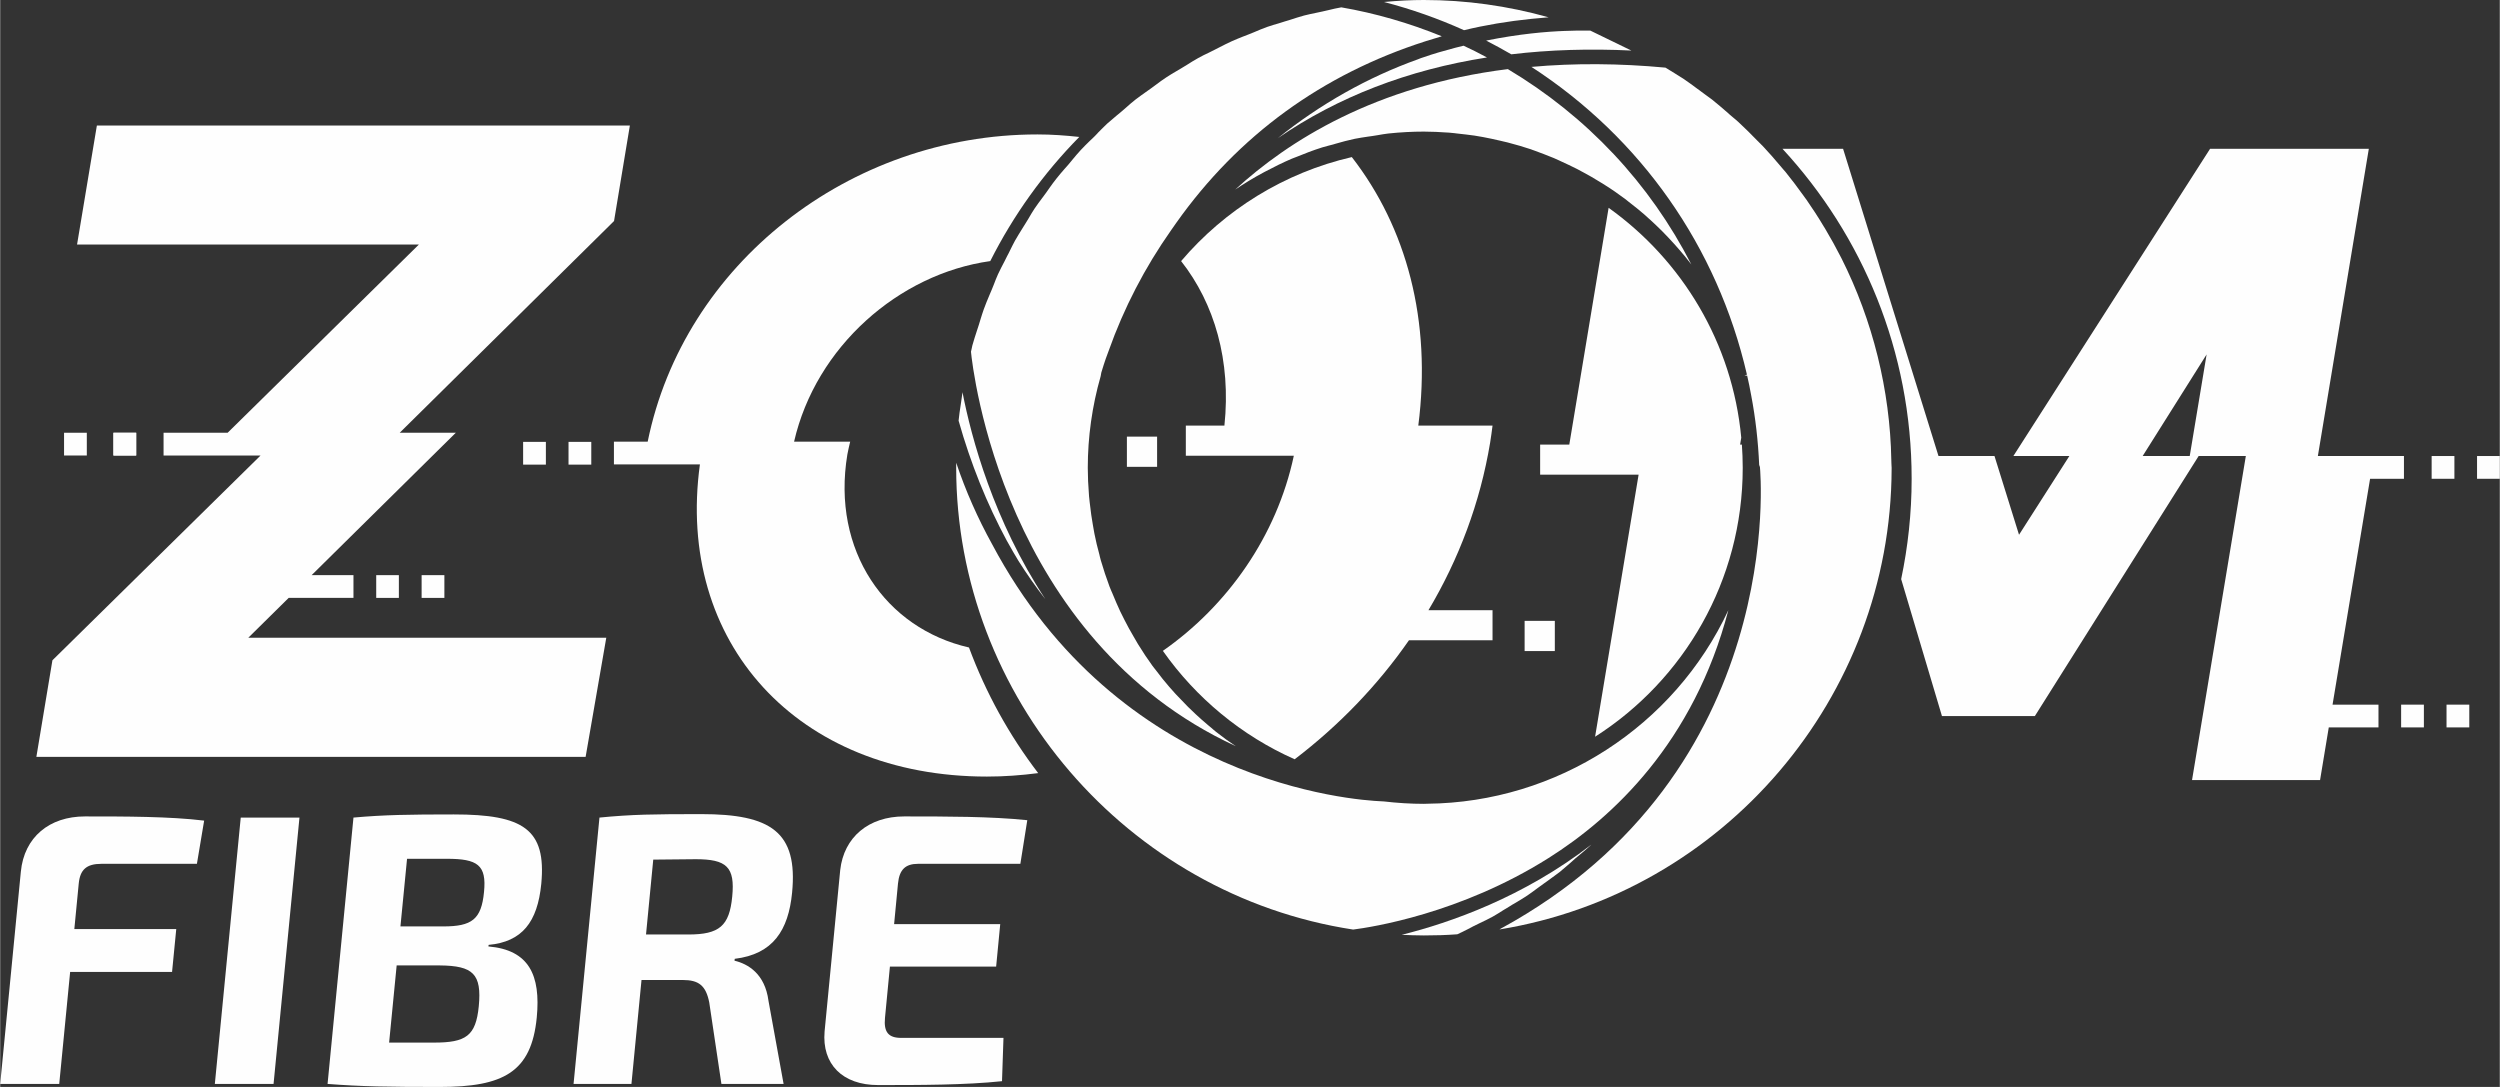
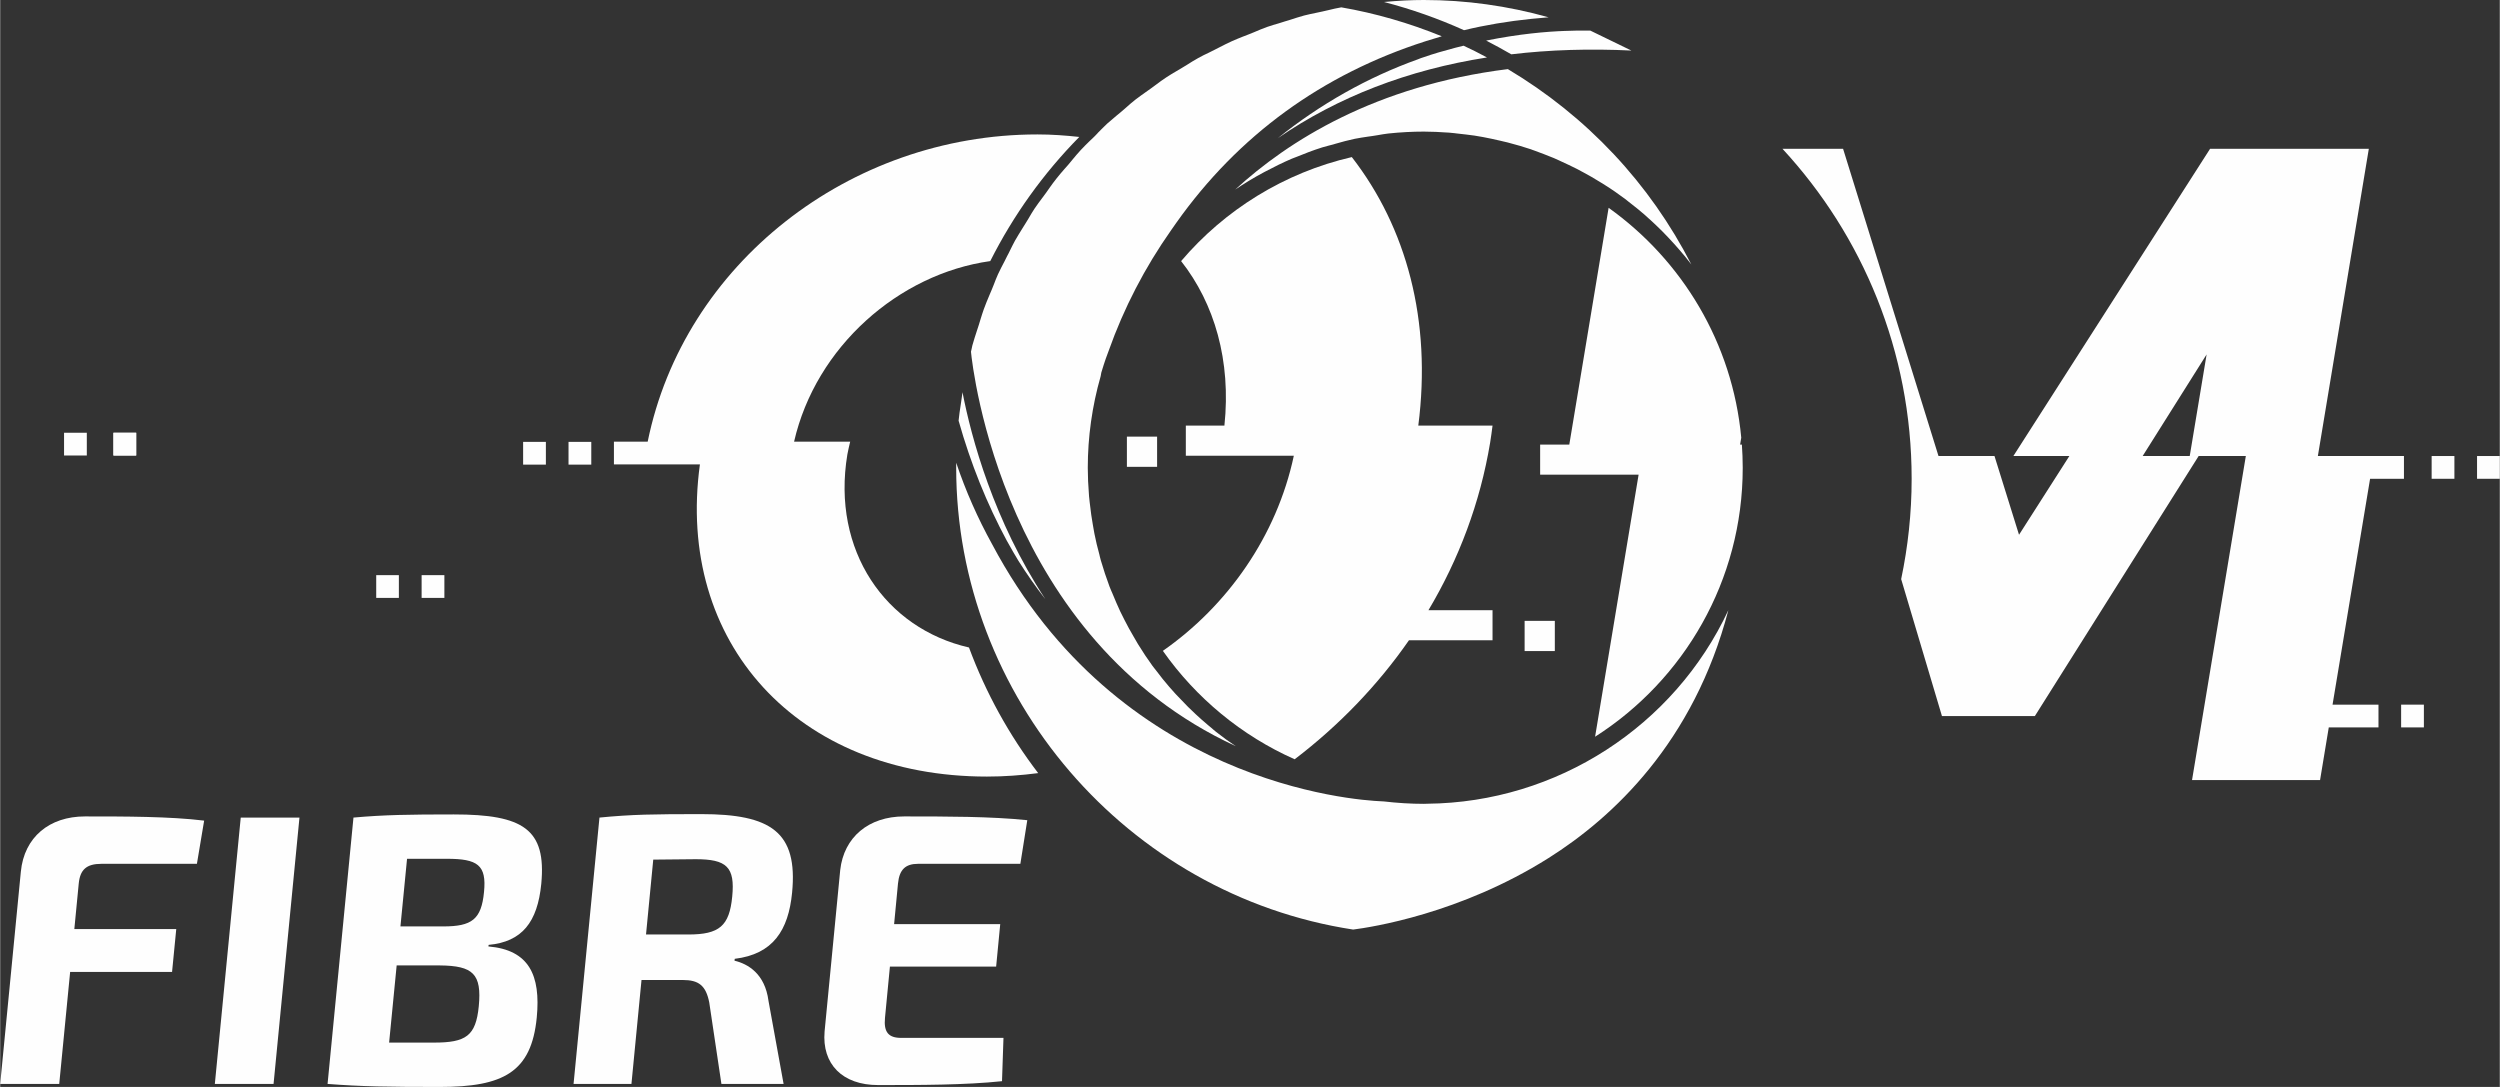
<svg xmlns="http://www.w3.org/2000/svg" xml:space="preserve" width="621px" height="270px" style="shape-rendering:geometricPrecision; text-rendering:geometricPrecision; image-rendering:optimizeQuality; fill-rule:evenodd; clip-rule:evenodd" viewBox="0 0 238.38 103.66">
  <rect x="0" y="0" width="238.38" height="103.66" fill="#333333" stroke="none" />
  <defs>
    <style type="text/css">       .fil0 {fill:#FEFEFE;fill-rule:nonzero}     </style>
  </defs>
  <g id="Layer_x0020_1">
    <g id="_2150903914576">
      <path class="fil0" d="M92.39 61.75c-7.95,-1.82 -13.12,-9.23 -11.6,-18.4 0.07,-0.41 0.18,-0.82 0.27,-1.23l-5.35 0c2.07,-9.04 9.98,-16 18.71,-17.22 2.21,-4.39 5.08,-8.38 8.49,-11.84 -1.29,-0.14 -2.61,-0.24 -3.99,-0.24 -17.97,0 -33.73,12.39 -37.17,29.3l-3.22 0 0 2.17 8.2 0c-2.33,16.99 9.3,29.77 27.37,29.77 1.65,0 3.28,-0.12 4.89,-0.33 -2.76,-3.61 -4.99,-7.64 -6.6,-11.98z" />
      <polygon class="fil0" points="231.88,45.66 234.05,45.66 234.05,43.49 231.88,43.49 " />
      <polygon class="fil0" points="236.21,45.66 238.38,45.66 238.38,43.49 236.21,43.49 " />
-       <polygon class="fil0" points="233.3,69.37 235.47,69.37 235.47,67.2 233.3,67.2 " />
      <polygon class="fil0" points="228.97,69.37 231.14,69.37 231.14,67.2 228.97,67.2 " />
      <path class="fil0" d="M208.81 43.49l-4.49 0 6.1 -9.69 -1.61 9.69zm17.08 -29.3l-15.14 0 -18.76 29.3 5.34 0 -4.8 7.51 -2.34 -7.51 -5.34 0 -9.1 -29.3 -5.78 0c7.64,8.27 12.32,19.32 12.32,31.47 0,3.28 -0.35,6.48 -1,9.57l3.89 13.06 8.86 0 15.62 -24.8 4.5 0 -5.13 30.9 12.21 0 0.83 -5.02 4.74 0 0 -2.17 -4.38 0 3.58 -21.54 3.23 0 0 -2.17 -8.21 0 4.86 -29.3z" />
-       <polygon class="fil0" points="58.54,21.08 38.1,41.27 43.45,41.27 29.7,54.85 33.69,54.85 33.69,57.02 27.51,57.02 23.66,60.82 57.8,60.82 55.83,72.18 3.45,72.18 4.98,62.97 24.83,43.44 15.58,43.44 15.58,41.27 21.69,41.27 39.93,23.32 7.33,23.32 9.22,11.97 60.05,11.97 " />
      <path class="fil0" d="M112.62 24.9c3.19,4.05 4.78,9.51 4.13,15.69l-3.68 0 0 2.87 10.3 0c-1.63,7.67 -6.34,14.32 -12.49,18.61 3.16,4.49 7.5,8.09 12.57,10.34 4.21,-3.21 7.91,-7.04 10.9,-11.35l7.97 0 0 -2.87 -6.11 0c2.9,-4.87 4.93,-10.25 5.88,-15.97 0.09,-0.55 0.16,-1.09 0.23,-1.63l-4.67 0 -2.41 0c1.29,-10.03 -1.13,-18.9 -6.34,-25.61 -6.45,1.49 -12.13,5.04 -16.28,9.92z" />
      <path class="fil0" d="M152.1 70.26c8.46,-5.4 14.08,-14.87 14.08,-25.65l0 0c0,-0.74 -0.03,-1.48 -0.08,-2.21l-0.17 0 0.11 -0.66c-0.84,-9.03 -5.64,-16.92 -12.65,-21.92l-3.75 22.58 -2.78 0 0 2.87 9.39 0 -4.15 24.99z" />
      <polygon class="fil0" points="148.26,59.21 145.38,59.21 145.38,62.09 148.26,62.09 " />
      <polygon class="fil0" points="110.33,41.64 107.45,41.64 107.45,44.52 110.33,44.52 " />
      <path class="fil0" d="M9.66 82.38c-1.44,0 -2.04,0.56 -2.17,1.88l-0.42 4.34 9.72 0 -0.4 4.09 -9.72 0 -1.04 10.68 -5.63 0 1.97 -20.25c0.32,-3.28 2.72,-5.26 6.11,-5.26 3.82,0 8.1,0 11.37,0.4l-0.69 4.12 -9.1 0z" />
      <polygon class="fil0" points="20.47,103.37 22.94,77.97 28.54,77.97 26.07,103.37 " />
      <path class="fil0" d="M42.59 81.9l-3.79 0 -0.63 6.45 4.09 0c2.72,0 3.63,-0.67 3.88,-3.28 0.26,-2.58 -0.61,-3.17 -3.55,-3.17zm-1.23 17.53c3.06,0 4,-0.63 4.28,-3.46 0.3,-3.1 -0.55,-3.87 -3.71,-3.9l-4.12 0 -0.72 7.36 4.27 0zm5.2 -9.17c3.87,0.33 5,2.73 4.61,6.78 -0.51,5.22 -3.19,6.62 -9.26,6.62 -4.86,0 -7.51,-0.04 -10.69,-0.29l2.47 -25.4c2.9,-0.26 5.3,-0.3 9.57,-0.3 6.62,0 8.84,1.4 8.34,6.63 -0.36,3.64 -1.83,5.52 -5.02,5.81l-0.02 0.15z" />
      <path class="fil0" d="M65.63 89.12c2.95,0 3.91,-0.81 4.18,-3.61 0.28,-2.83 -0.53,-3.57 -3.48,-3.57l-4.05 0.04 -0.69 7.14 4.04 0zm3.15 14.25l-1.16 -7.77c-0.32,-1.62 -1.01,-2.14 -2.52,-2.14l-3.94 0 -0.96 9.91 -5.52 0 2.47 -25.4c3.08,-0.3 5.15,-0.33 9.71,-0.33 6.63,0 9.23,1.69 8.66,7.5 -0.35,3.58 -1.82,5.86 -5.47,6.3l-0.02 0.18c1.26,0.3 2.9,1.22 3.24,3.83l1.44 7.92 -5.93 0z" />
      <path class="fil0" d="M95.54 103.11c-3.5,0.37 -7.88,0.37 -11.82,0.37 -3.39,0 -5.37,-1.99 -5.1,-5.12l1.49 -15.39c0.35,-3.13 2.71,-5.11 6.1,-5.11 3.94,0 8.32,0 11.74,0.36l-0.66 4.16 -9.75 0c-1.22,0 -1.79,0.56 -1.92,1.88l-0.37 3.87 10.12 0 -0.39 4.05 -10.13 0 -0.47 4.89c-0.13,1.36 0.33,1.91 1.54,1.91l9.76 0 -0.14 4.13z" />
      <polygon class="fil0" points="12.97,41.27 10.8,41.27 10.8,43.44 12.97,43.44 " />
      <polygon class="fil0" points="12.97,41.27 10.8,41.27 10.8,43.44 12.97,43.44 " />
      <polygon class="fil0" points="8.26,41.27 6.09,41.27 6.09,43.44 8.26,43.44 " />
      <polygon class="fil0" points="56.37,42.14 54.2,42.14 54.2,44.31 56.37,44.31 " />
      <polygon class="fil0" points="52.04,42.14 49.87,42.14 49.87,44.31 52.04,44.31 " />
      <polygon class="fil0" points="42.36,54.85 40.19,54.85 40.19,57.02 42.36,57.02 " />
      <polygon class="fil0" points="38.02,54.85 35.86,54.85 35.86,57.02 38.02,57.02 " />
      <path class="fil0" d="M139.43 4.39c-0.22,0.06 -0.45,0.11 -0.68,0.17 -1.13,0.3 -2.07,0.57 -3.01,0.9 -0.09,0.03 -0.18,0.06 -0.27,0.09l-0.25 0.1c-4.81,1.72 -9.35,4.29 -13.38,7.53 5.72,-3.93 12.4,-6.52 19.95,-7.7 -0.78,-0.42 -1.51,-0.79 -2.23,-1.12l-0.13 0.03z" />
      <path class="fil0" d="M143.78 6.59c-12.65,1.58 -20.97,6.87 -26,11.49 0.86,-0.58 1.76,-1.13 2.68,-1.62l0.11 -0.06c0.96,-0.51 1.8,-0.92 2.62,-1.27 0.1,-0.04 0.21,-0.08 0.31,-0.12l0.21 -0.08c0.65,-0.27 1.5,-0.6 2.39,-0.88 0.2,-0.06 0.41,-0.12 0.62,-0.17 0.13,-0.04 0.26,-0.07 0.39,-0.1l0.23 -0.07c0.59,-0.17 1.21,-0.34 1.83,-0.47 0.42,-0.08 0.84,-0.15 1.27,-0.21l0.43 -0.06c0.17,-0.03 0.34,-0.06 0.5,-0.08 0.34,-0.06 0.68,-0.12 1.03,-0.16 1.16,-0.12 2.29,-0.18 3.37,-0.18 0.75,0 1.53,0.04 2.41,0.1 0.17,0.01 0.34,0.03 0.51,0.05l0.24 0.03c0.59,0.06 1.13,0.13 1.66,0.2 0.28,0.05 0.55,0.09 0.82,0.14 0.52,0.1 1.06,0.21 1.65,0.35l0.25 0.06c0.15,0.03 0.29,0.06 0.43,0.1 0.82,0.21 1.55,0.43 2.25,0.66 0.05,0.02 0.1,0.04 0.15,0.06l0.12 0.04c0.64,0.23 1.28,0.48 1.92,0.74 0.17,0.08 0.34,0.15 0.51,0.23l0.19 0.09c0.49,0.22 0.97,0.45 1.45,0.69 0.24,0.13 0.48,0.25 0.71,0.38 0.45,0.24 0.92,0.51 1.47,0.85l0.18 0.11c0.13,0.08 0.25,0.15 0.37,0.23 0.67,0.42 1.31,0.87 1.91,1.32 0.06,0.04 0.12,0.09 0.18,0.14l0.16 0.13c0.53,0.4 1.01,0.8 1.47,1.19 0.15,0.13 0.29,0.26 0.43,0.39l0.15 0.13c0.39,0.36 0.78,0.73 1.16,1.11 0.18,0.19 0.37,0.38 0.55,0.57 0.37,0.39 0.76,0.82 1.18,1.31l0.15 0.18c0.08,0.09 0.16,0.18 0.23,0.27 0.22,0.27 0.44,0.54 0.65,0.82 -3.96,-7.73 -9.96,-14.13 -17.5,-18.63z" />
      <path class="fil0" d="M149.21 2.95c-1.7,0.06 -4.34,0.28 -7.5,0.92 0.82,0.42 1.62,0.86 2.4,1.31 3.68,-0.44 7.53,-0.55 11.45,-0.36l-3.91 -1.9c-0.83,-0.02 -1.66,0 -2.44,0.03z" />
-       <path class="fil0" d="M167.78 13.62c-0.09,-0.09 -0.17,-0.17 -0.25,-0.25 -0.62,-0.63 -1.17,-1.19 -1.76,-1.73 -0.16,-0.15 -0.33,-0.29 -0.5,-0.43 -0.11,-0.09 -0.22,-0.18 -0.32,-0.27l-0.14 -0.13c-0.5,-0.43 -1.02,-0.89 -1.55,-1.31 -0.22,-0.17 -0.45,-0.33 -0.67,-0.49 -0.14,-0.1 -0.28,-0.2 -0.42,-0.31l-0.34 -0.25c-0.41,-0.31 -0.83,-0.61 -1.25,-0.9 -0.3,-0.2 -0.61,-0.39 -0.92,-0.58l-0.85 -0.52c-4.39,-0.41 -8.69,-0.44 -12.78,-0.07 10.45,6.78 17.74,17.17 20.55,29.34l-0.23 0.14 0.25 -0.05c0.15,0.63 0.27,1.27 0.39,1.91 0.41,2.15 0.66,4.37 0.76,6.62l0.07 0.2c0.03,0.28 2.73,29.09 -24.73,44.03 -0.04,0.02 -0.07,0.04 -0.11,0.07 21.38,-3.49 37.35,-22.12 37.4,-43.94l0 -0.09c0,-0.14 -0.01,-0.27 -0.02,-0.4 0,-0.12 -0.01,-0.24 -0.01,-0.36 -0.12,-6.62 -1.76,-13.27 -4.76,-19.23 -0.5,-0.98 -1.03,-1.94 -1.58,-2.86l-0.09 -0.14c-0.54,-0.91 -1.11,-1.78 -1.68,-2.6 -0.04,-0.06 -0.08,-0.11 -0.12,-0.16l-0.1 -0.14c-0.63,-0.88 -1.21,-1.64 -1.75,-2.31 -0.07,-0.08 -0.14,-0.16 -0.21,-0.24 -0.06,-0.06 -0.12,-0.13 -0.17,-0.2 -0.68,-0.81 -1.25,-1.46 -1.78,-2.02 -0.11,-0.12 -0.22,-0.23 -0.33,-0.33z" />
-       <path class="fil0" d="M138.96 89.1c0.32,-0.14 0.63,-0.3 0.95,-0.46 0.19,-0.1 0.38,-0.2 0.57,-0.3 0.2,-0.1 0.39,-0.19 0.59,-0.29 0.43,-0.2 0.86,-0.41 1.28,-0.64 0.35,-0.2 0.69,-0.41 1.03,-0.63 0.18,-0.11 0.35,-0.22 0.53,-0.32 0.18,-0.12 0.37,-0.23 0.55,-0.33 0.4,-0.24 0.79,-0.47 1.18,-0.73 0.34,-0.23 0.67,-0.48 1.01,-0.73 0.17,-0.12 0.34,-0.25 0.51,-0.37 0.17,-0.13 0.35,-0.26 0.53,-0.38 0.35,-0.26 0.71,-0.51 1.06,-0.78 0.33,-0.27 0.64,-0.55 0.96,-0.82 0.16,-0.15 0.33,-0.29 0.49,-0.44 0.17,-0.14 0.33,-0.28 0.5,-0.42 0.32,-0.27 0.65,-0.54 0.96,-0.83 0.03,-0.03 0.05,-0.05 0.08,-0.08 -6.47,5.01 -13.44,7.44 -18.08,8.6 0.67,0.03 1.39,0.06 2.11,0.06 1.08,0 2.13,-0.03 3.19,-0.11z" />
      <path class="fil0" d="M131.97 0.19c2.61,0.68 5.17,1.58 7.63,2.69 2.02,-0.49 4.17,-0.85 6.4,-1.08 0.59,-0.06 1.15,-0.11 1.67,-0.15 -3.93,-1.1 -7.92,-1.65 -11.9,-1.65 -1.17,0 -2.4,0.06 -3.8,0.19z" />
      <path class="fil0" d="M91.17 44.13c0,0.16 0,0.32 0,0.48 0,21.81 16.27,40.74 37.86,44.04 1.71,-0.22 10.2,-1.5 18.63,-6.82 6.13,-3.86 13.85,-11.04 17.15,-23.64 -5.15,11.05 -16.33,18.34 -28.72,18.46 -0.05,0.01 -0.19,0.01 -0.32,0.01 -1.24,0 -2.53,-0.08 -3.82,-0.23l-0.18 -0.01c-2.76,-0.11 -25.1,-1.75 -37.18,-24.53 -1.36,-2.46 -2.51,-5.06 -3.42,-7.76z" />
      <path class="fil0" d="M91.76 37.49c-0.02,0.19 -0.05,0.39 -0.08,0.58l-0.08 0.55c-0.08,0.5 -0.15,0.99 -0.2,1.5 1.15,4.08 2.7,7.93 4.6,11.45l0.24 0.42c0.24,0.43 0.48,0.86 0.74,1.28l0.13 0.22c0.79,1.25 1.65,2.48 2.57,3.66 -4.95,-7.53 -7.06,-15.38 -7.91,-19.75 0,0.03 -0.01,0.06 -0.01,0.09z" />
      <path class="fil0" d="M126.65 0.97l-0.57 0.13c-0.2,0.05 -0.41,0.09 -0.61,0.13 -0.37,0.08 -0.75,0.15 -1.12,0.25 -0.44,0.12 -0.87,0.26 -1.3,0.4l-0.56 0.17c-0.19,0.06 -0.38,0.12 -0.57,0.18 -0.36,0.1 -0.72,0.21 -1.07,0.33 -0.43,0.15 -0.85,0.33 -1.27,0.51l-0.52 0.21c-0.19,0.08 -0.38,0.15 -0.57,0.22 -0.34,0.14 -0.68,0.27 -1.01,0.42 -0.4,0.18 -0.79,0.38 -1.18,0.58l-0.51 0.26c-0.18,0.09 -0.36,0.18 -0.54,0.27 -0.34,0.16 -0.67,0.32 -0.99,0.5 -0.37,0.2 -0.71,0.42 -1.06,0.64 -0.17,0.1 -0.34,0.21 -0.51,0.31 -0.18,0.11 -0.36,0.21 -0.54,0.32 -0.32,0.19 -0.65,0.38 -0.96,0.59 -0.34,0.22 -0.66,0.46 -0.98,0.7 -0.16,0.12 -0.32,0.24 -0.49,0.36 -0.16,0.11 -0.32,0.23 -0.48,0.34 -0.32,0.23 -0.64,0.45 -0.95,0.69 -0.32,0.25 -0.62,0.51 -0.92,0.78 -0.15,0.13 -0.3,0.26 -0.45,0.39 -0.15,0.13 -0.31,0.25 -0.46,0.38 -0.3,0.25 -0.6,0.5 -0.89,0.76 -0.29,0.27 -0.57,0.56 -0.85,0.84 -0.13,0.15 -0.27,0.29 -0.41,0.43l-0.41 0.39c-0.29,0.28 -0.57,0.56 -0.85,0.86 -0.27,0.29 -0.52,0.59 -0.77,0.89 -0.12,0.15 -0.25,0.3 -0.37,0.45l-0.38 0.43c-0.27,0.31 -0.54,0.62 -0.79,0.94 -0.24,0.29 -0.45,0.6 -0.67,0.9 -0.11,0.16 -0.22,0.31 -0.33,0.47l-0.34 0.46c-0.26,0.35 -0.52,0.69 -0.76,1.05 -0.2,0.3 -0.38,0.61 -0.56,0.92 -0.1,0.16 -0.2,0.33 -0.3,0.49l-0.3 0.48c-0.24,0.39 -0.48,0.77 -0.7,1.16 -0.17,0.31 -0.32,0.62 -0.48,0.94 -0.09,0.18 -0.17,0.36 -0.27,0.53l-0.26 0.52c-0.21,0.4 -0.42,0.8 -0.61,1.21 -0.14,0.32 -0.27,0.63 -0.39,0.96 -0.07,0.17 -0.14,0.35 -0.21,0.52l-0.23 0.54c-0.18,0.44 -0.37,0.87 -0.53,1.33 -0.11,0.3 -0.2,0.61 -0.3,0.92 -0.05,0.19 -0.11,0.37 -0.17,0.56l-0.18 0.55c-0.15,0.47 -0.31,0.94 -0.44,1.42 -0.03,0.11 -0.05,0.22 -0.07,0.33 -0.02,0.09 -0.04,0.17 -0.06,0.26 0.16,1.65 3.04,27.36 25.25,37.62 -0.66,-0.44 -1.29,-0.9 -1.87,-1.36 -0.16,-0.12 -0.31,-0.26 -0.46,-0.39l-0.28 -0.23c-0.41,-0.35 -0.81,-0.69 -1.2,-1.06 -0.24,-0.22 -0.48,-0.45 -0.71,-0.68l-0.08 -0.08c-0.36,-0.36 -0.71,-0.73 -1.06,-1.1l-0.14 -0.15c-0.18,-0.21 -0.37,-0.41 -0.55,-0.62 -0.41,-0.47 -0.81,-0.97 -1.23,-1.53 -0.04,-0.06 -0.1,-0.13 -0.15,-0.19 -0.07,-0.09 -0.14,-0.17 -0.21,-0.27 -0.46,-0.63 -0.91,-1.31 -1.38,-2.07 -0.1,-0.16 -0.2,-0.33 -0.29,-0.5l-0.14 -0.24c-0.31,-0.52 -0.59,-1.04 -0.85,-1.55 -0.14,-0.27 -0.28,-0.54 -0.41,-0.82 -0.25,-0.54 -0.5,-1.11 -0.76,-1.75l-0.11 -0.25c-0.05,-0.13 -0.11,-0.26 -0.16,-0.39 -0.3,-0.81 -0.58,-1.64 -0.82,-2.47 -0.03,-0.11 -0.06,-0.22 -0.09,-0.34l-0.05 -0.22c-0.19,-0.68 -0.35,-1.36 -0.48,-2.02 -0.05,-0.28 -0.1,-0.56 -0.15,-0.85 -0.11,-0.61 -0.2,-1.25 -0.27,-1.9l-0.03 -0.24c-0.02,-0.19 -0.04,-0.38 -0.06,-0.57 -0.08,-1.01 -0.12,-1.9 -0.12,-2.71 0,-2.93 0.41,-5.87 1.23,-8.74l0 0 0.06 -0.34 0.24 -0.77c0.08,-0.28 0.26,-0.76 0.46,-1.3 1.45,-4.09 3.46,-7.96 5.96,-11.51l0.49 -0.7c5.91,-8.34 13.91,-14.16 23.78,-17.32 0.47,-0.15 0.96,-0.3 1.54,-0.47 -3.12,-1.27 -6.34,-2.2 -9.58,-2.76 -0.43,0.07 -0.84,0.17 -1.25,0.27z" />
    </g>
  </g>
</svg>